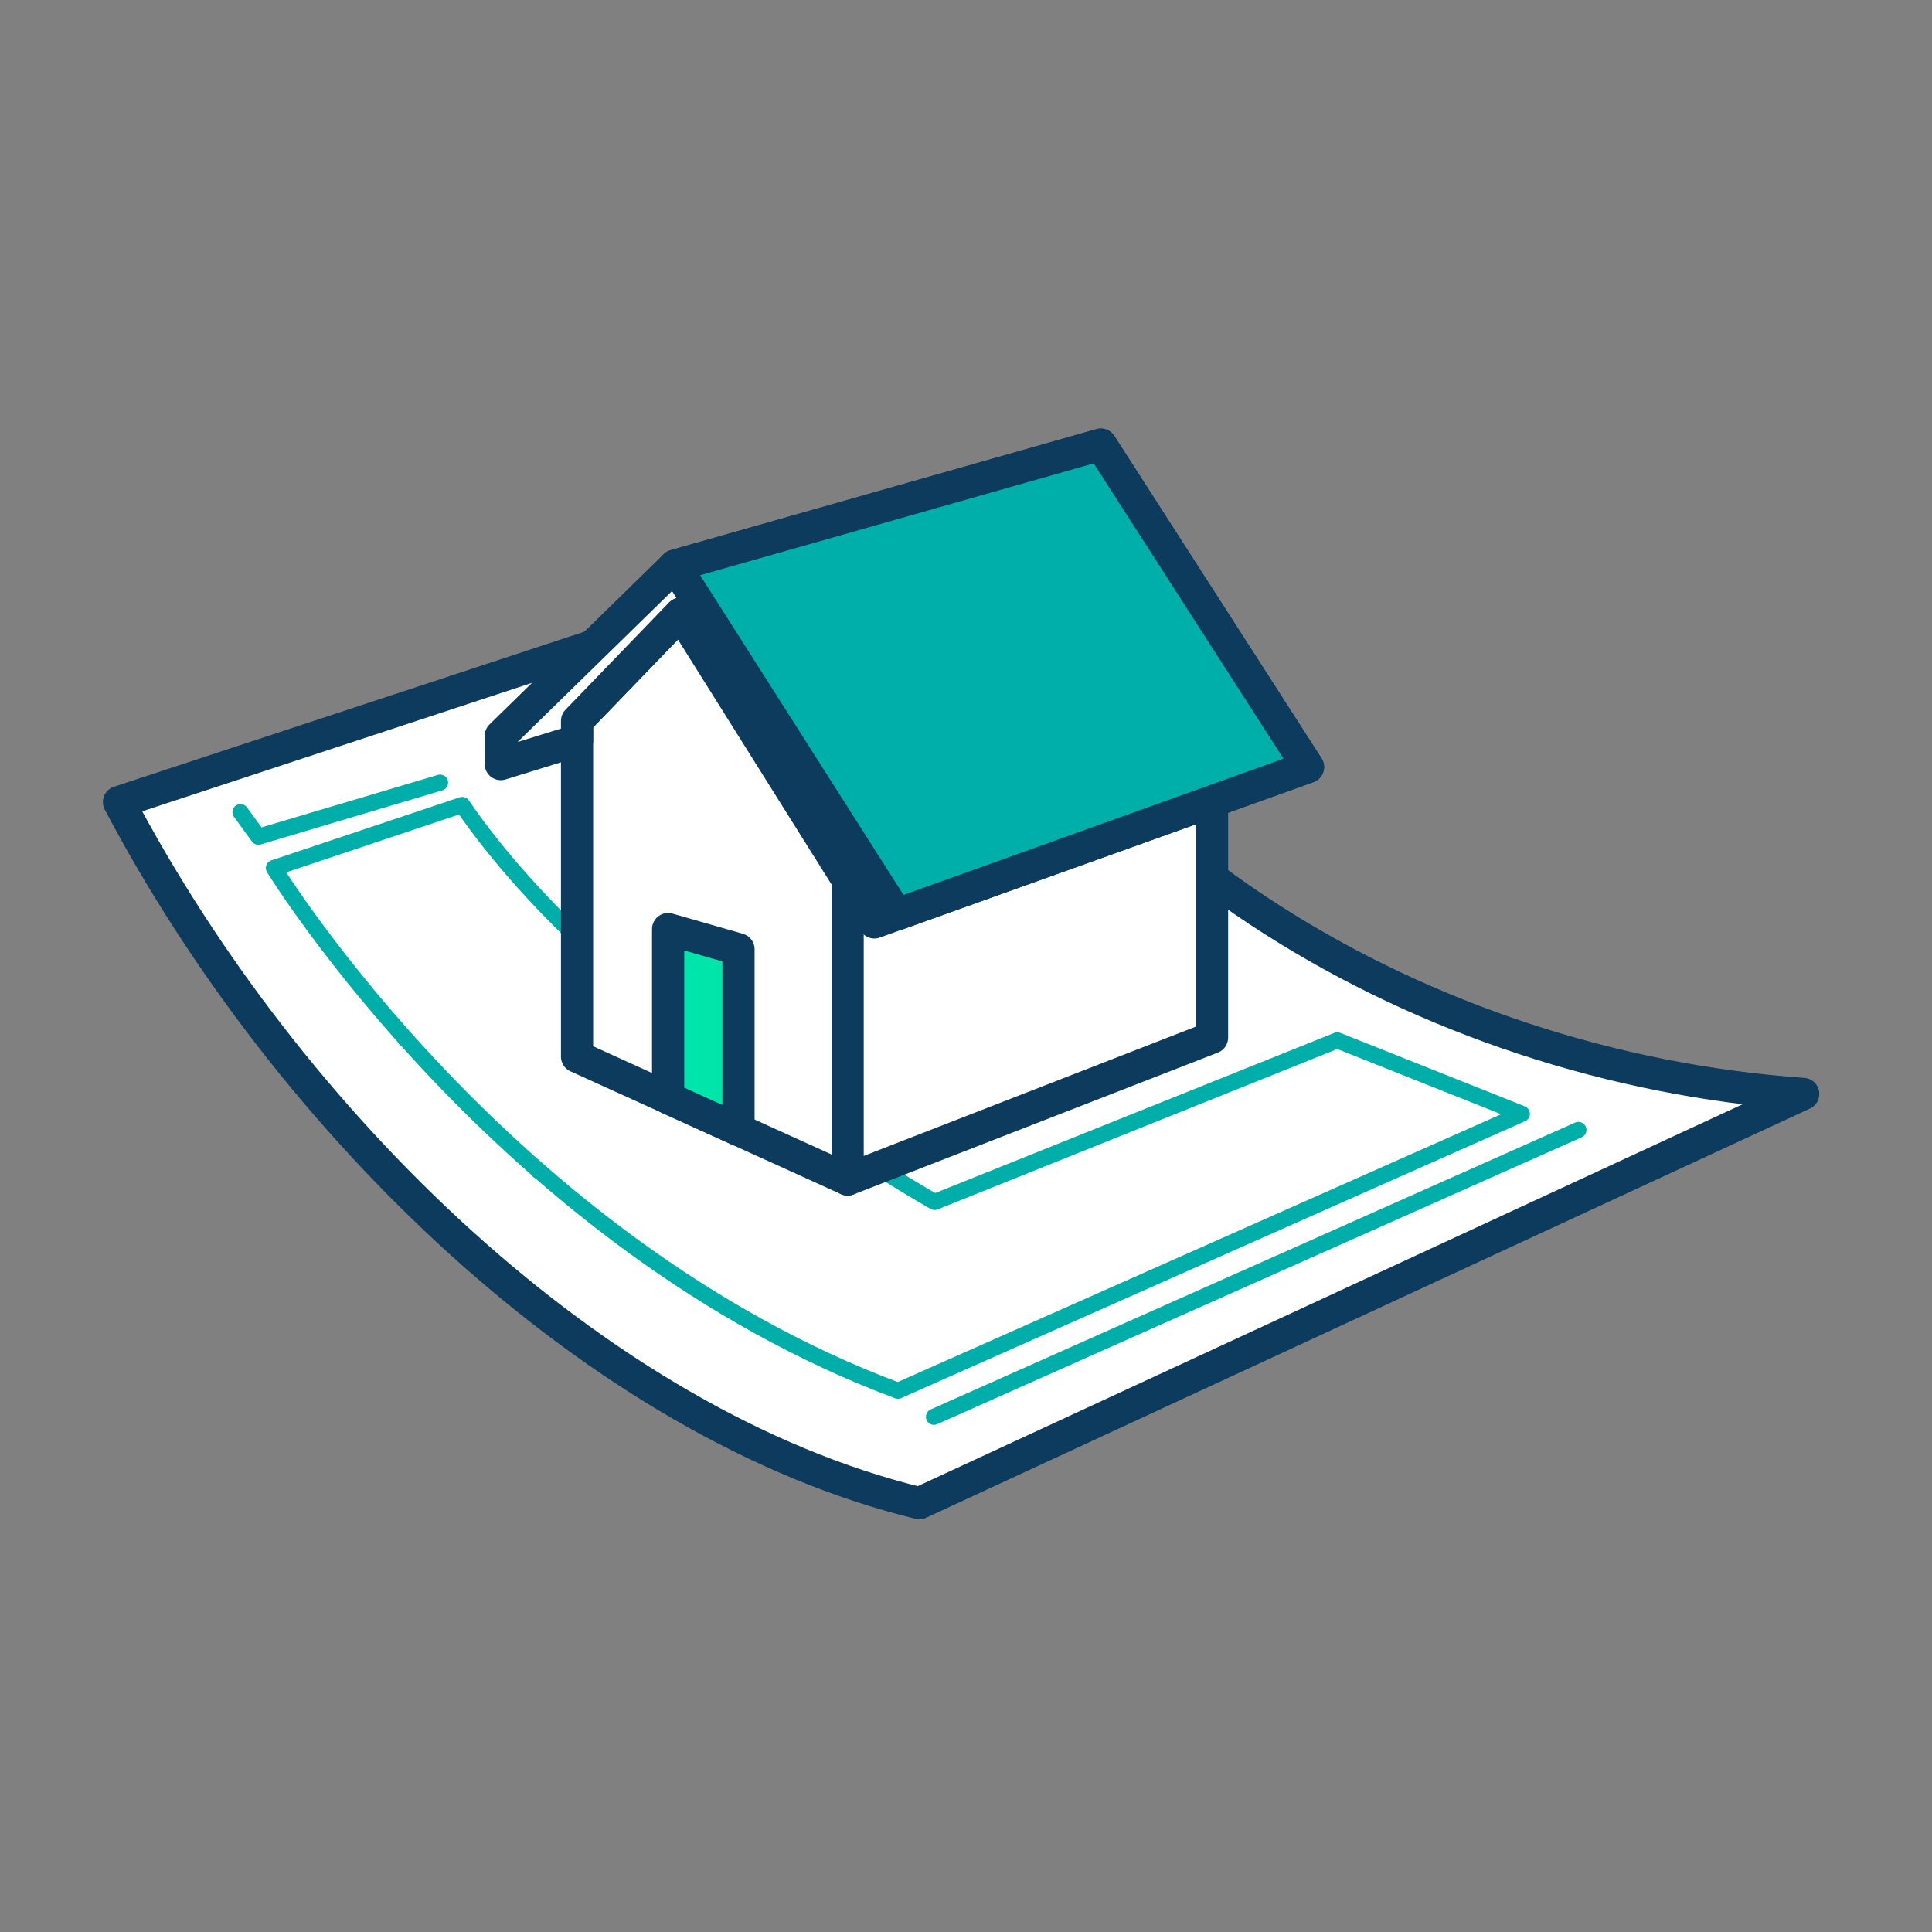
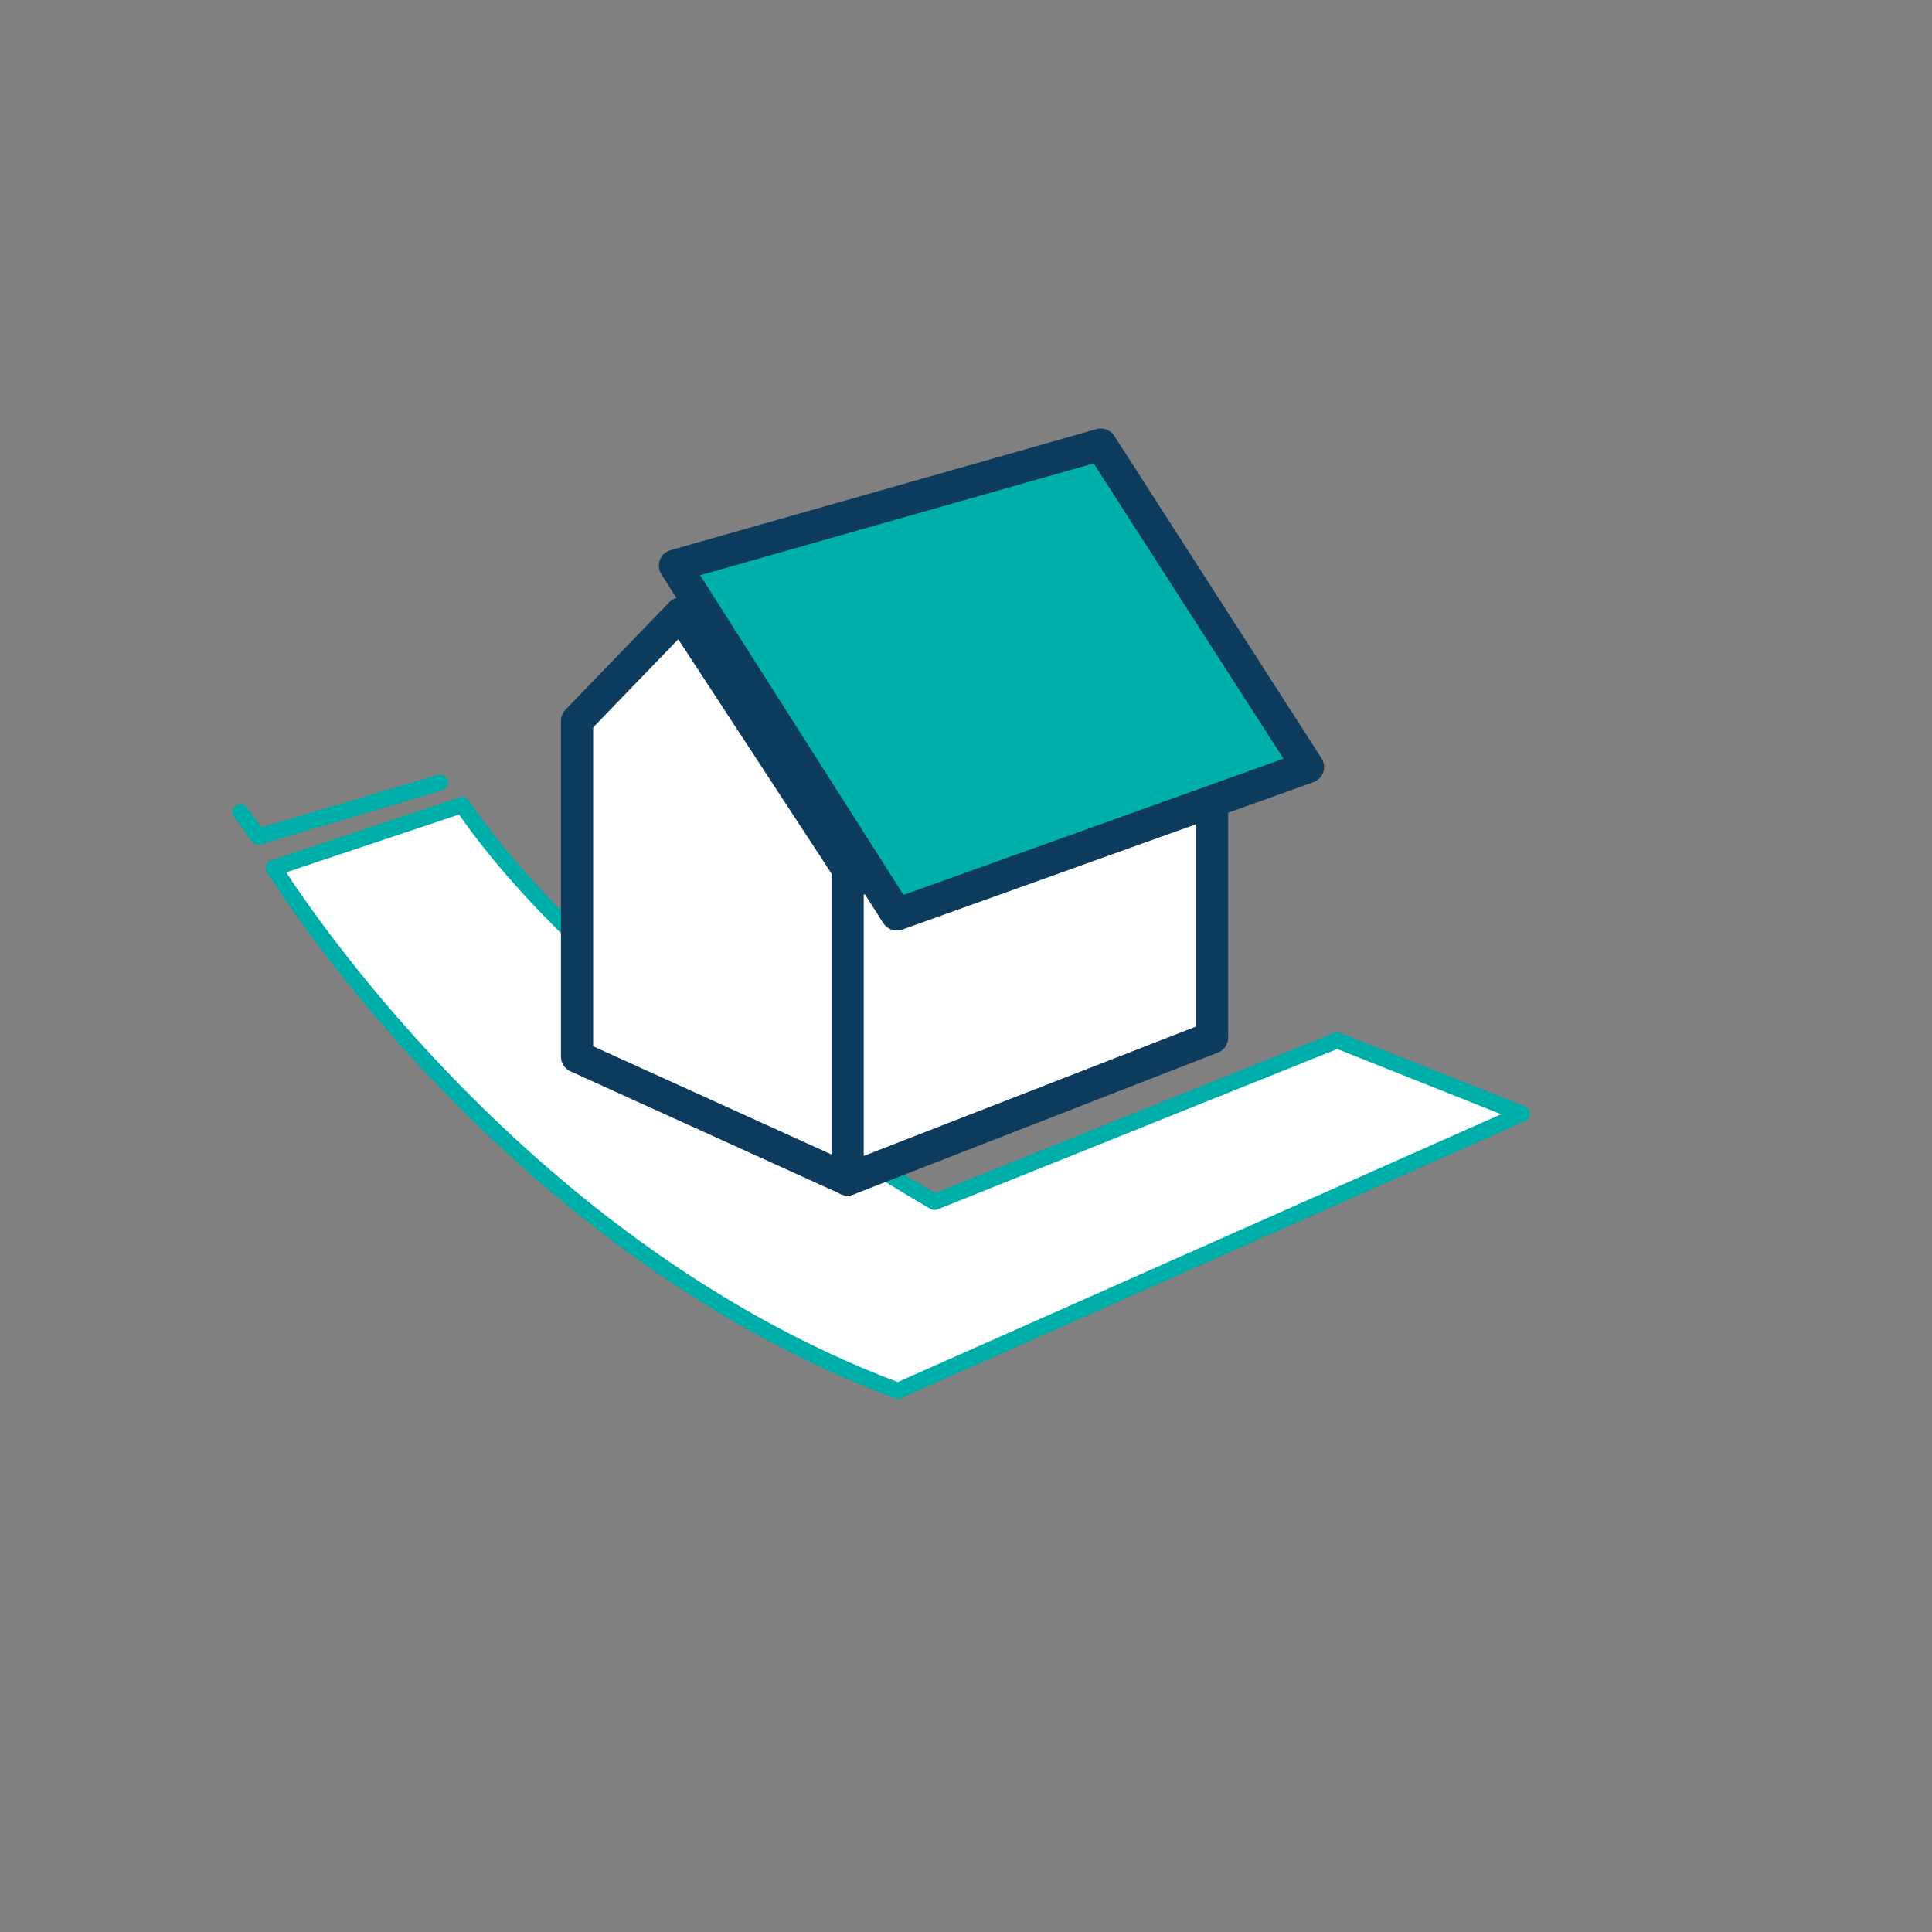
<svg xmlns="http://www.w3.org/2000/svg" width="120" height="120" viewBox="0 0 120 120" fill="none">
  <rect x="0" y="0" width="120" height="120" fill="#808080" stroke="none" />
-   <path d="M57.1 93.363L112 67.947C88.192 66.267 65.832 52.406 58.102 33.101L7.39 49.816C17.883 69.728 37.087 88.476 57.1 93.363Z" fill="white" stroke="#0C3B5D" stroke-width="2" stroke-linecap="round" stroke-linejoin="round" />
  <path d="M68.614 70.446L74.199 73.259L81.241 70.446" fill="white" />
  <path d="M68.614 70.446L74.199 73.259L81.241 70.446" stroke="#00AEA9" stroke-linecap="round" stroke-linejoin="round" />
  <path d="M25.188 64.558L31.107 62.129L26.918 57.293" fill="white" />
  <path d="M25.188 64.558L31.107 62.129L26.918 57.293" stroke="#00AEA9" stroke-linecap="round" stroke-linejoin="round" />
  <path d="M33.444 72.723L39.191 70.183C39.191 70.183 45.889 75.728 50.25 77.751" fill="white" />
  <path d="M33.444 72.723L39.191 70.183C39.191 70.183 45.889 75.728 50.25 77.751" stroke="#00AEA9" stroke-linecap="round" stroke-linejoin="round" />
  <path d="M17.012 53.913C17.012 53.913 31.319 77.245 55.774 86.382L94.526 69.181L83.062 64.618L58.051 74.655C58.051 74.655 37.714 63.191 28.709 49.998L17.012 53.913Z" fill="white" stroke="#00AEA9" stroke-linecap="round" stroke-linejoin="round" />
-   <path d="M58.01 88.001L98.037 70.183" stroke="#00AEA9" stroke-linecap="round" stroke-linejoin="round" />
-   <path d="M14.938 50.443L16.051 51.971L27.332 48.611" fill="white" />
  <path d="M14.938 50.443L16.051 51.971L27.332 48.611" stroke="#00AEA9" stroke-linecap="round" stroke-linejoin="round" />
  <path d="M35.842 65.63V44.777L42.277 38.109L52.648 53.964V73.259L35.842 65.63Z" fill="white" stroke="#0C3B5D" stroke-width="2" stroke-linejoin="round" />
  <path d="M52.648 73.259L75.282 64.446V48.905L52.648 54.794V73.259Z" fill="white" stroke="#0C3B5D" stroke-width="2" stroke-linejoin="round" />
-   <path d="M54.307 57.293L42.277 38.109L35.842 44.777V45.991L31.106 47.458V45.708L41.923 35.134L68.371 27.617L81.241 47.64L54.307 57.293Z" fill="white" stroke="#0C3B5D" stroke-width="2" stroke-linejoin="round" />
-   <path d="M45.869 70.183V58.962L41.498 57.708V68.2L45.869 70.183Z" fill="#00E5AA" stroke="#0C3B5D" stroke-width="2" stroke-linejoin="round" />
  <path d="M41.923 35.134L55.704 56.797L81.241 47.64L68.371 27.617L41.923 35.134Z" fill="#00AFAA" stroke="#0C3B5D" stroke-width="2" stroke-linejoin="round" />
</svg>